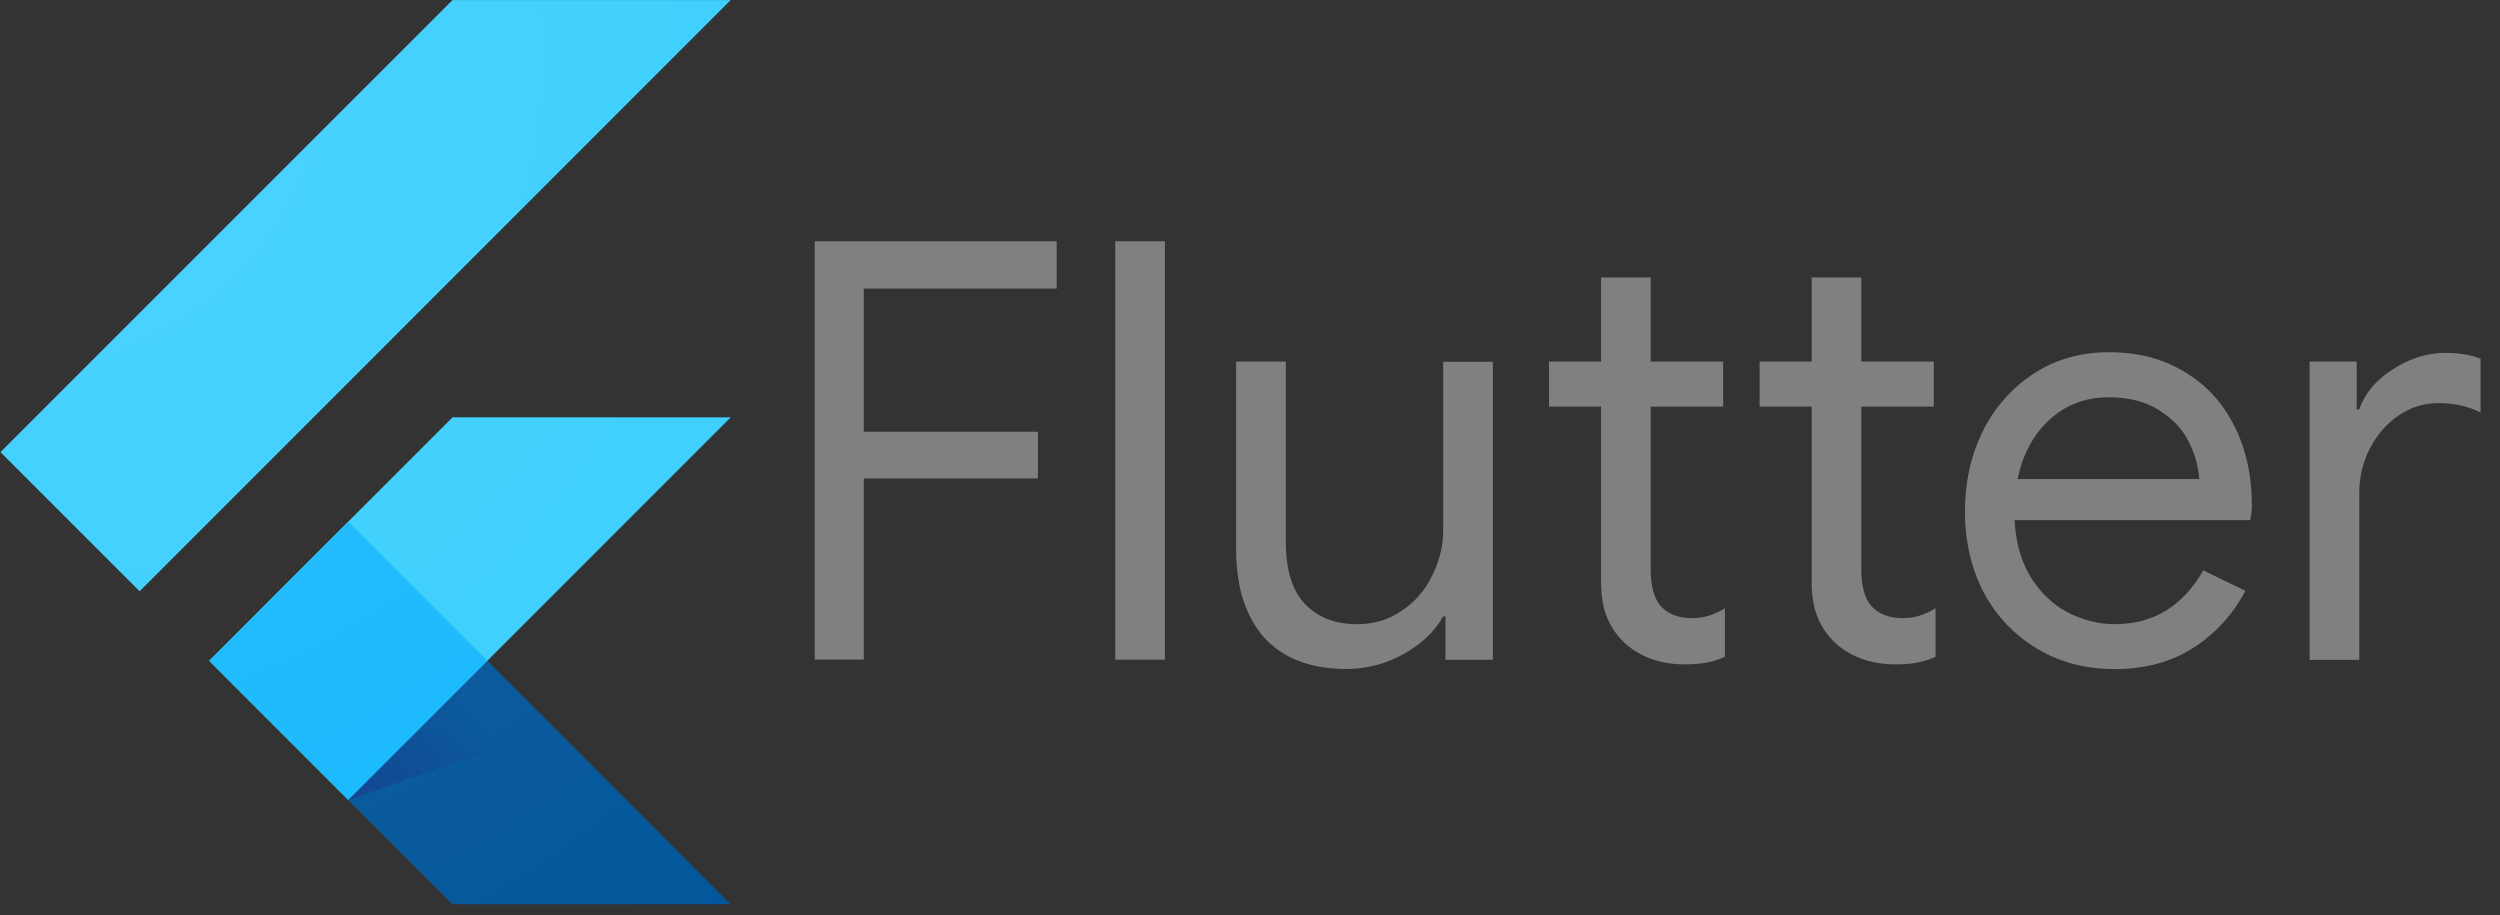
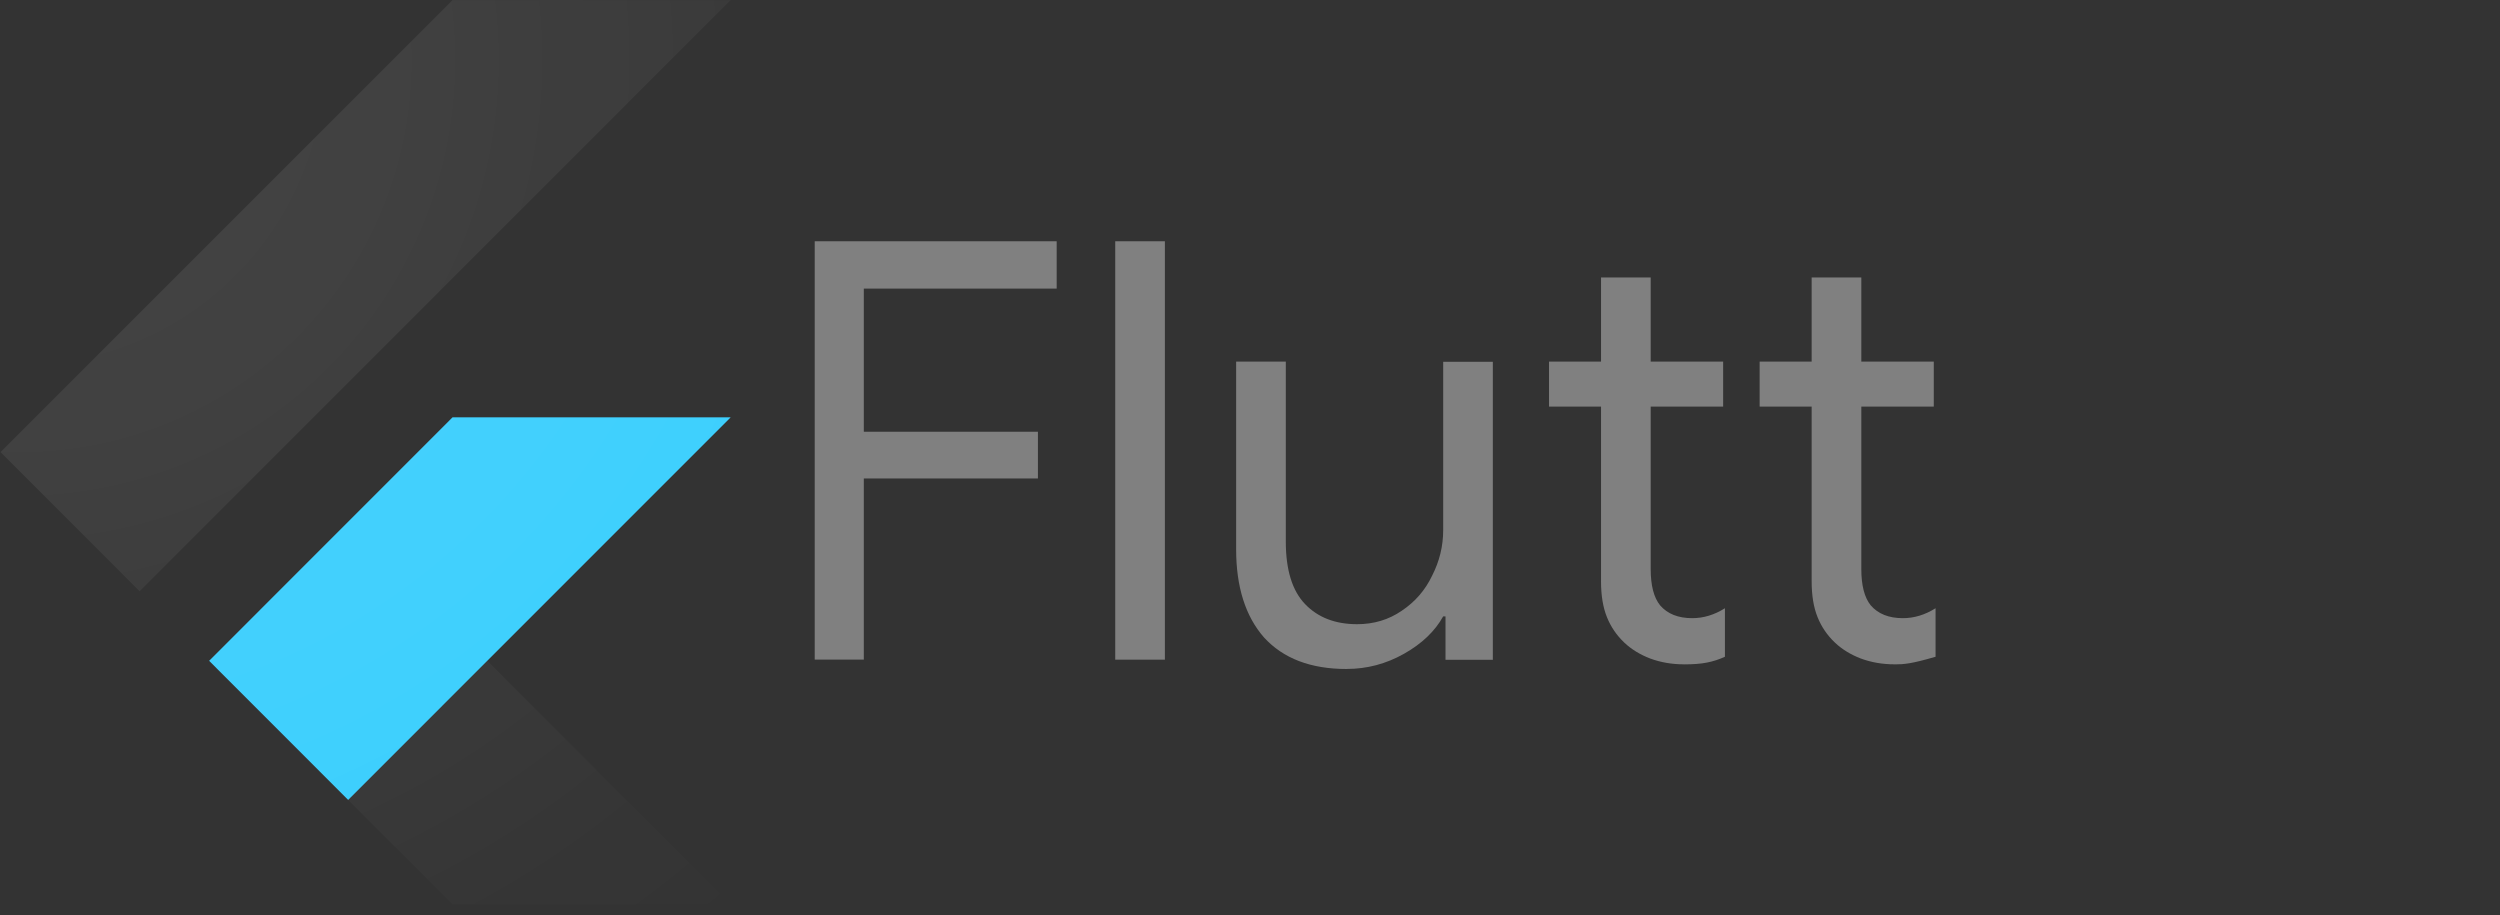
<svg xmlns="http://www.w3.org/2000/svg" xmlns:ns1="http://www.serif.com/" width="100%" height="100%" viewBox="0 0 112 41" version="1.1" xml:space="preserve" style="fill-rule:evenodd;clip-rule:evenodd;stroke-linejoin:round;stroke-miterlimit:2;">
  <rect x="0" y="0" width="112" height="41" fill="#333333" stroke="none" />
  <g transform="matrix(0.039,0,0,0.039,-4.682,-0.804)">
    <clipPath id="_clip1">
      <path d="M959.4,500L679.8,779.7L959.4,1059.4L639.9,1059.4L360.2,779.7L639.9,500L959.4,500ZM639.9,20.7L120.6,540L280.4,699.8L959.4,20.7L639.9,20.7Z" />
    </clipPath>
    <g clip-path="url(#_clip1)">
      <path d="M520,939.5L959.4,500L639.9,500L360.3,779.7L520,939.5Z" style="fill:rgb(57,206,253);fill-rule:nonzero;" />
    </g>
  </g>
  <g transform="matrix(0.039,0,0,0.039,-4.682,-0.804)">
    <clipPath id="_clip2">
-       <path d="M959.4,500L679.8,779.7L959.4,1059.4L639.9,1059.4L360.2,779.7L639.9,500L959.4,500ZM639.9,20.7L120.6,540L280.4,699.8L959.4,20.7L639.9,20.7Z" />
-     </clipPath>
+       </clipPath>
    <g clip-path="url(#_clip2)">
      <path d="M120.6,540L639.9,20.7L959.4,20.7L280.4,699.8L120.6,540Z" style="fill:rgb(57,206,253);fill-rule:nonzero;" />
    </g>
  </g>
  <g transform="matrix(0.039,0,0,0.039,-4.682,-0.804)">
    <clipPath id="_clip3">
      <path d="M959.4,500L679.8,779.7L959.4,1059.4L639.9,1059.4L360.2,779.7L639.9,500L959.4,500ZM639.9,20.7L120.6,540L280.4,699.8L959.4,20.7L639.9,20.7Z" />
    </clipPath>
    <g clip-path="url(#_clip3)">
-       <path d="M639.9,1059.3L959.4,1059.3L679.8,779.7L520,939.5L639.9,1059.3Z" style="fill:rgb(3,86,155);fill-rule:nonzero;" />
-     </g>
+       </g>
  </g>
  <g transform="matrix(0.039,0,0,0.039,-4.682,-0.804)">
    <clipPath id="_clip4">
-       <path d="M959.4,500L679.8,779.7L959.4,1059.4L639.9,1059.4L360.2,779.7L639.9,500L959.4,500ZM639.9,20.7L120.6,540L280.4,699.8L959.4,20.7L639.9,20.7Z" />
-     </clipPath>
+       </clipPath>
    <g clip-path="url(#_clip4)">
      <path d="M679.8,779.7L520,939.5L757,857.4L679.8,779.7Z" style="fill:url(#_Linear5);fill-rule:nonzero;" />
    </g>
  </g>
  <g transform="matrix(0.039,0,0,0.039,-4.682,-0.804)">
    <clipPath id="_clip6">
      <path d="M959.4,500L679.8,779.7L959.4,1059.4L639.9,1059.4L360.2,779.7L639.9,500L959.4,500ZM639.9,20.7L120.6,540L280.4,699.8L959.4,20.7L639.9,20.7Z" />
    </clipPath>
    <g clip-path="url(#_clip6)">
-       <path d="M360.282,779.645L520.086,619.84L679.9,779.645L520.086,939.45L360.282,779.645Z" style="fill:rgb(22,185,253);fill-rule:nonzero;" />
-     </g>
+       </g>
  </g>
  <g transform="matrix(0.039,0,0,0.039,-4.682,-0.804)">
    <path d="M959.4,500L679.8,779.7L959.4,1059.4L639.9,1059.4L360.2,779.7L639.9,500L959.4,500ZM639.9,20.7L120.6,540L280.4,699.8L959.4,20.7L639.9,20.7Z" style="fill:url(#_Radial7);fill-rule:nonzero;" />
  </g>
  <g transform="matrix(1,0,0,1,-4.121,-8.966)">
    <path d="M40.62,19.774L51.46,19.774L51.46,21.894L42.82,21.894L42.82,28.308L50.62,28.308L50.62,30.402L42.82,30.402L42.82,38.517L40.62,38.517L40.62,19.774ZM54.083,19.774L56.308,19.774L56.308,38.518L54.083,38.518L54.083,19.774ZM64.448,38.937C62.843,38.937 61.609,38.466 60.748,37.523C59.916,36.574 59.5,35.257 59.5,33.57L59.5,25.167L61.725,25.167L61.725,33.23C61.725,34.497 62.013,35.43 62.589,36.03C63.165,36.63 63.942,36.93 64.919,36.93C65.67,36.93 66.336,36.729 66.919,36.328C67.519,35.927 67.972,35.403 68.279,34.758C68.61,34.111 68.776,33.431 68.776,32.716L68.776,25.176L71,25.176L71,38.526L68.88,38.526L68.88,36.58L68.775,36.58C68.408,37.243 67.824,37.802 67.021,38.255C66.218,38.708 65.363,38.935 64.455,38.935L64.448,38.937Z" style="fill:rgb(128,128,128);fill-rule:nonzero;" />
  </g>
  <g id="B" transform="matrix(1,0,0,1,-4.121,-8.966)">
    <path d="M79.564,38.728C79.023,38.728 78.517,38.641 78.046,38.466C77.593,38.291 77.209,38.056 76.894,37.759C76.545,37.428 76.283,37.044 76.109,36.607C75.934,36.171 75.847,35.639 75.847,35.01L75.847,27.183L73.517,27.183L73.517,25.167L75.847,25.167L75.847,21.397L78.072,21.397L78.072,25.167L81.318,25.167L81.318,27.183L78.072,27.183L78.072,34.461C78.072,35.194 78.212,35.735 78.492,36.084C78.823,36.468 79.303,36.66 79.932,36.66C80.439,36.66 80.927,36.512 81.398,36.215L81.398,38.388C81.136,38.51 80.865,38.597 80.586,38.65C80.324,38.703 79.984,38.73 79.566,38.73L79.564,38.728Z" style="fill:rgb(128,128,128);fill-rule:nonzero;" />
  </g>
  <g id="B1" ns1:id="B" transform="matrix(1,0,0,1,5.315,-8.966)">
-     <path d="M79.564,38.728C79.023,38.728 78.517,38.641 78.046,38.466C77.593,38.291 77.209,38.056 76.894,37.759C76.545,37.428 76.283,37.044 76.109,36.607C75.934,36.171 75.847,35.639 75.847,35.01L75.847,27.183L73.517,27.183L73.517,25.167L75.847,25.167L75.847,21.397L78.072,21.397L78.072,25.167L81.318,25.167L81.318,27.183L78.072,27.183L78.072,34.461C78.072,35.194 78.212,35.735 78.492,36.084C78.823,36.468 79.303,36.66 79.932,36.66C80.439,36.66 80.927,36.512 81.398,36.215L81.398,38.388C81.136,38.51 80.865,38.597 80.586,38.65C80.324,38.703 79.984,38.73 79.566,38.73L79.564,38.728Z" style="fill:rgb(128,128,128);fill-rule:nonzero;" />
+     <path d="M79.564,38.728C79.023,38.728 78.517,38.641 78.046,38.466C77.593,38.291 77.209,38.056 76.894,37.759C76.545,37.428 76.283,37.044 76.109,36.607C75.934,36.171 75.847,35.639 75.847,35.01L75.847,27.183L73.517,27.183L73.517,25.167L75.847,25.167L75.847,21.397L78.072,21.397L78.072,25.167L81.318,25.167L81.318,27.183L78.072,27.183L78.072,34.461C78.072,35.194 78.212,35.735 78.492,36.084C78.823,36.468 79.303,36.66 79.932,36.66C80.439,36.66 80.927,36.512 81.398,36.215L81.398,38.388C80.324,38.703 79.984,38.73 79.566,38.73L79.564,38.728Z" style="fill:rgb(128,128,128);fill-rule:nonzero;" />
  </g>
  <g transform="matrix(1,0,0,1,-4.121,-8.966)">
-     <path d="M98.8,38.937C97.533,38.937 96.39,38.632 95.37,38.021C94.358,37.41 93.564,36.573 92.988,35.508C92.429,34.426 92.15,33.213 92.15,31.868C92.15,30.577 92.412,29.39 92.935,28.308C93.476,27.226 94.236,26.362 95.213,25.716C96.19,25.069 97.325,24.746 98.616,24.746C99.925,24.746 101.059,25.046 102.019,25.646C102.979,26.222 103.712,27.025 104.219,28.054C104.742,29.084 105.004,30.262 105.004,31.588C105.004,31.85 104.977,32.077 104.924,32.268L94.374,32.268C94.427,33.28 94.672,34.135 95.107,34.834C95.543,35.532 96.093,36.055 96.757,36.404C97.437,36.753 98.144,36.928 98.877,36.928C100.588,36.928 101.905,36.125 102.83,34.52L104.715,35.436C104.139,36.518 103.354,37.373 102.359,38.002C101.382,38.63 100.195,38.944 98.799,38.944L98.8,38.937ZM102.648,30.429C102.613,29.87 102.457,29.312 102.178,28.754C101.898,28.195 101.453,27.724 100.843,27.34C100.243,26.956 99.493,26.764 98.593,26.764C97.546,26.764 96.656,27.104 95.923,27.784C95.208,28.447 94.736,29.329 94.509,30.428L102.651,30.428L102.648,30.429ZM107.582,25.167L109.702,25.167L109.702,27.314L109.807,27.314C110.069,26.581 110.575,25.979 111.325,25.508C112.076,25.019 112.861,24.775 113.681,24.775C114.292,24.775 114.815,24.862 115.251,25.037L115.251,27.445C114.692,27.165 114.064,27.025 113.366,27.025C112.719,27.025 112.126,27.208 111.586,27.575C111.045,27.942 110.611,28.439 110.286,29.067C109.973,29.678 109.816,30.344 109.816,31.067L109.816,38.527L107.591,38.527L107.591,25.177L107.582,25.167Z" style="fill:rgb(128,128,128);fill-rule:nonzero;" />
-   </g>
+     </g>
  <defs>
    <linearGradient id="_Linear5" x1="0" y1="0" x2="1" y2="0" gradientUnits="userSpaceOnUse" gradientTransform="matrix(119.015,-119.015,119.015,119.015,566.635,970.339)">
      <stop offset="0" style="stop-color:rgb(26,35,126);stop-opacity:0.4" />
      <stop offset="1" style="stop-color:rgb(26,35,126);stop-opacity:0" />
    </linearGradient>
    <radialGradient id="_Radial7" cx="0" cy="0" r="1" gradientUnits="userSpaceOnUse" gradientTransform="matrix(1270.72,0,0,-1270.72,144.165,91.495)">
      <stop offset="0" style="stop-color:white;stop-opacity:0.1" />
      <stop offset="1" style="stop-color:white;stop-opacity:0" />
    </radialGradient>
  </defs>
</svg>